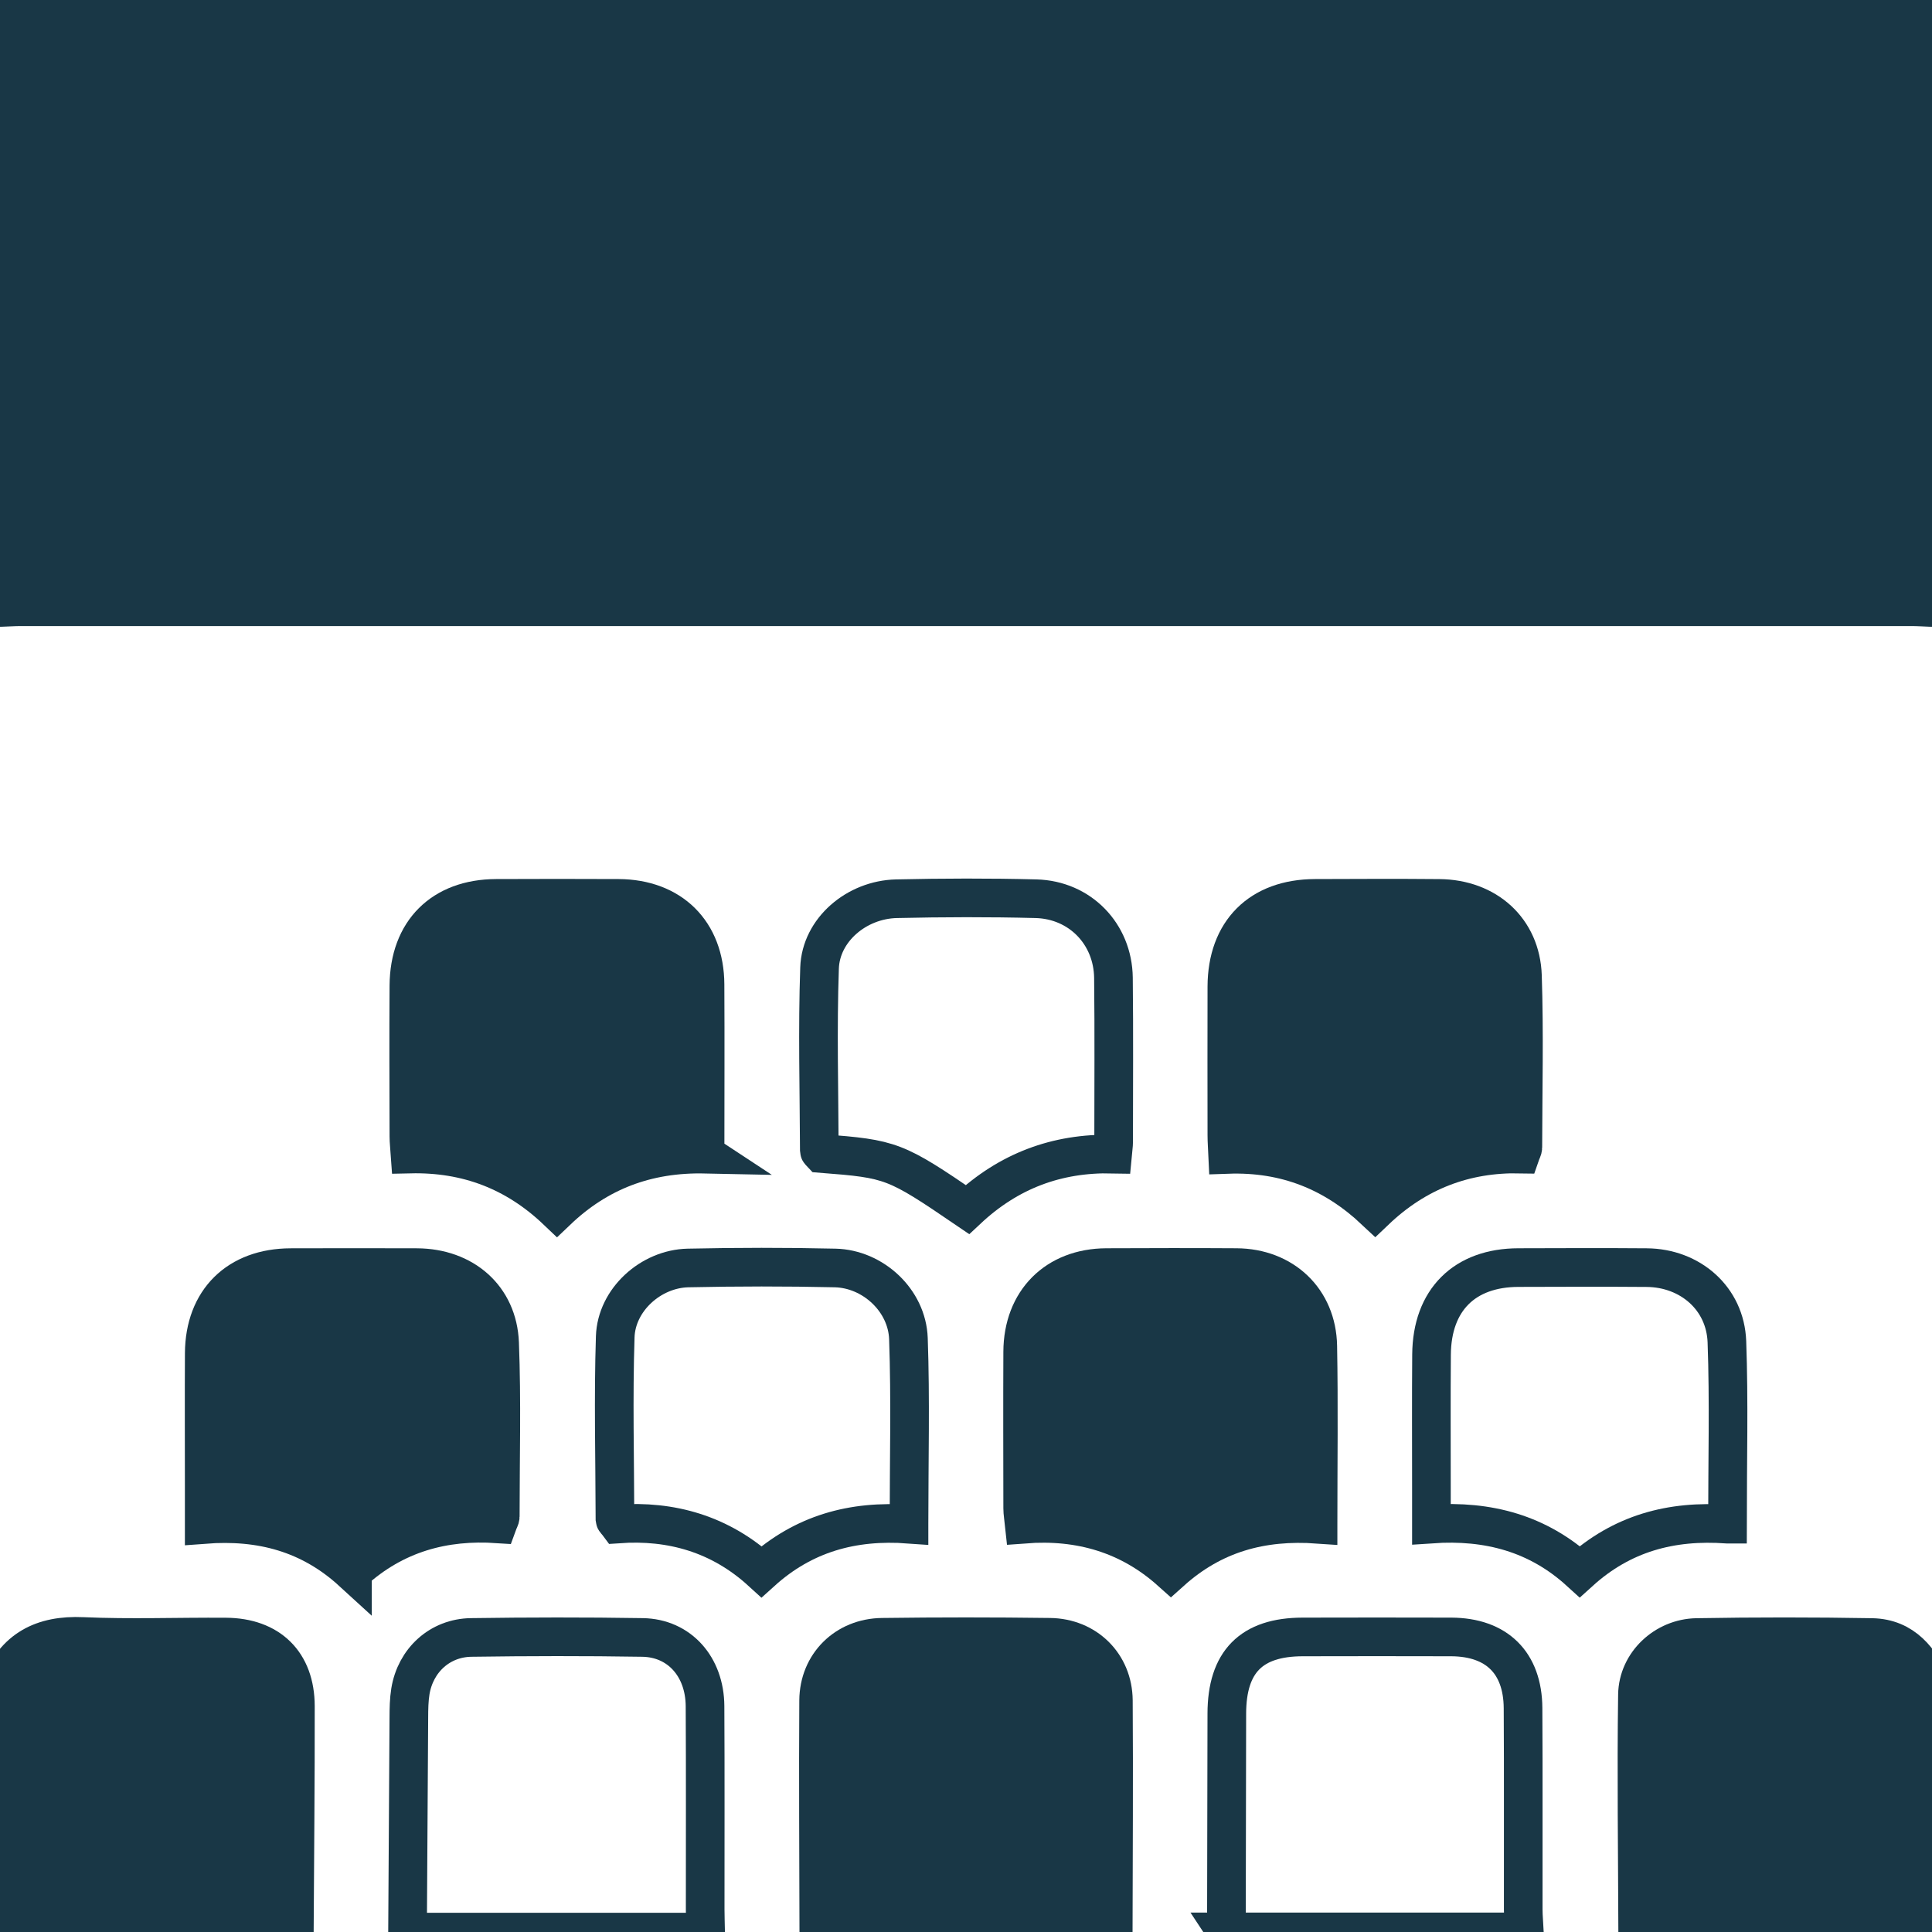
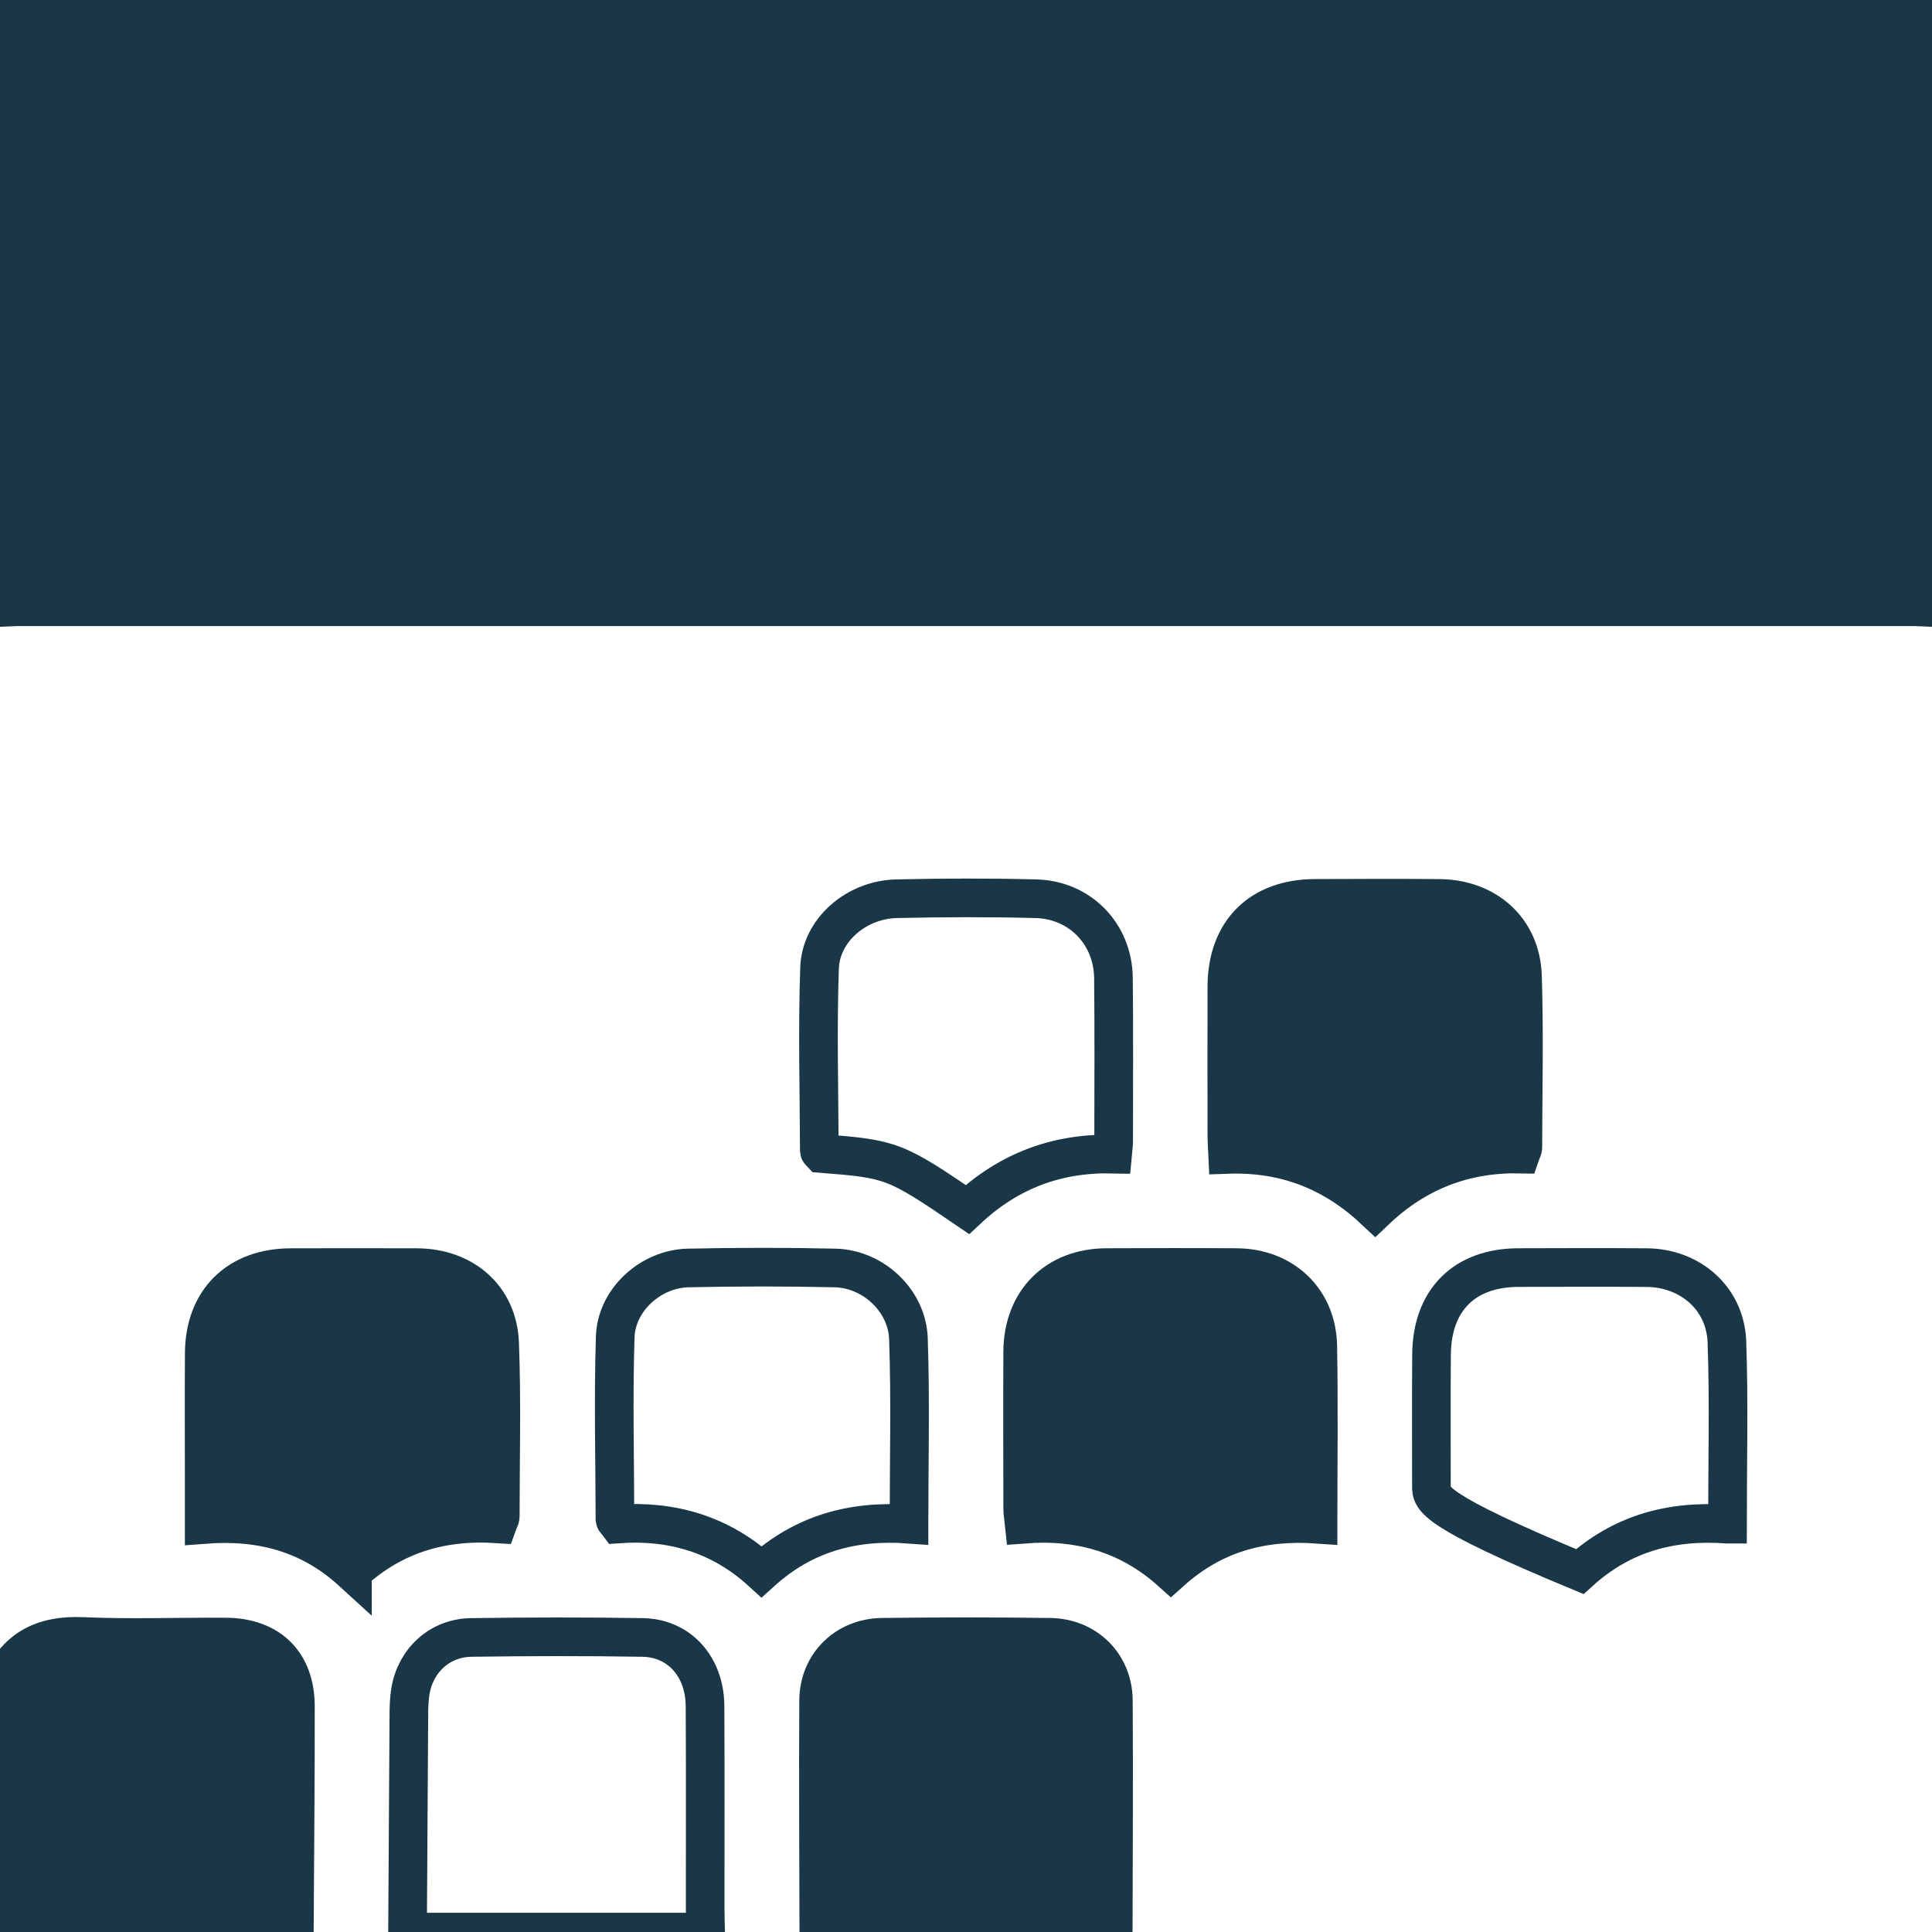
<svg xmlns="http://www.w3.org/2000/svg" width="50" height="50" viewBox="0 0 50 50" fill="none">
  <g clip-path="url(#clip0_788_508)">
    <path d="M50 15.723C49.822 15.715 49.643 15.702 49.465 15.702C33.155 15.702 16.845 15.702 0.535 15.702C0.357 15.702 0.178 15.716 0 15.723V0H50V15.723Z" fill="#193746" stroke="#193746" />
    <path d="M10.547 50C10.557 48.15 10.568 46.3 10.581 44.449C10.582 44.223 10.585 43.994 10.621 43.771C10.753 42.968 11.383 42.388 12.195 42.377C13.673 42.356 15.151 42.353 16.629 42.377C17.581 42.392 18.24 43.133 18.246 44.154C18.256 45.908 18.249 47.662 18.25 49.417C18.25 49.612 18.258 49.806 18.262 50.002H10.547V50Z" stroke="#193746" />
-     <path d="M31.739 50C31.742 48.116 31.746 46.231 31.75 44.347C31.753 43.008 32.384 42.367 33.71 42.364C34.992 42.362 36.276 42.359 37.559 42.364C38.732 42.37 39.408 43.03 39.416 44.203C39.427 45.941 39.418 47.678 39.421 49.416C39.421 49.61 39.442 49.804 39.452 49.997H31.737L31.739 50Z" stroke="#193746" />
    <path d="M0 43.652C0.385 42.678 1.1 42.305 2.141 42.352C3.374 42.407 4.611 42.358 5.845 42.367C6.967 42.375 7.642 43.032 7.645 44.154C7.648 46.103 7.628 48.051 7.617 50H0V43.652Z" fill="#193746" stroke="#193746" />
    <path d="M21.191 50C21.187 48.003 21.173 46.005 21.186 44.008C21.192 43.076 21.892 42.384 22.832 42.373C24.277 42.354 25.723 42.354 27.168 42.373C28.107 42.384 28.807 43.076 28.814 44.008C28.828 46.005 28.814 48.003 28.81 50H21.192H21.191Z" fill="#193746" stroke="#193746" />
-     <path d="M42.383 50C42.377 47.953 42.348 45.908 42.377 43.861C42.389 43.048 43.092 42.393 43.911 42.379C45.421 42.353 46.934 42.353 48.444 42.379C49.266 42.395 49.696 42.964 50.001 43.651V49.999H42.383V50Z" fill="#193746" stroke="#193746" />
    <path d="M39.353 29.866C37.916 29.836 36.659 30.312 35.59 31.331C34.528 30.332 33.281 29.823 31.772 29.876C31.764 29.697 31.751 29.54 31.751 29.385C31.75 28.1 31.747 26.816 31.751 25.531C31.756 24.113 32.614 23.255 34.032 23.25C35.105 23.246 36.179 23.241 37.252 23.251C38.466 23.263 39.361 24.057 39.401 25.256C39.45 26.734 39.414 28.215 39.411 29.695C39.411 29.741 39.381 29.785 39.353 29.866Z" fill="#193746" stroke="#193746" />
-     <path d="M18.25 29.869C16.729 29.837 15.473 30.323 14.415 31.332C13.346 30.314 12.09 29.833 10.612 29.866C10.6 29.691 10.582 29.549 10.582 29.408C10.579 28.107 10.573 26.806 10.582 25.505C10.592 24.109 11.452 23.256 12.838 23.25C13.896 23.245 14.952 23.245 16.009 23.25C17.367 23.258 18.239 24.122 18.246 25.475C18.254 26.919 18.247 28.363 18.247 29.867L18.25 29.869Z" fill="#193746" stroke="#193746" />
    <path d="M25.036 31.302C23.165 30.027 23.075 29.994 21.264 29.853C21.243 29.83 21.204 29.805 21.204 29.781C21.198 28.205 21.155 26.625 21.21 25.051C21.244 24.069 22.163 23.283 23.201 23.259C24.404 23.232 25.608 23.228 26.812 23.259C27.95 23.289 28.801 24.169 28.816 25.304C28.832 26.719 28.821 28.134 28.821 29.55C28.821 29.643 28.805 29.736 28.793 29.867C27.342 29.836 26.098 30.308 25.036 31.302Z" stroke="#193746" />
    <path d="M9.121 40.68C8.029 39.681 6.758 39.339 5.285 39.452C5.285 39.094 5.285 38.791 5.285 38.489C5.285 37.334 5.28 36.177 5.286 35.022C5.294 33.66 6.158 32.81 7.523 32.806C8.613 32.804 9.704 32.801 10.794 32.806C11.992 32.813 12.884 33.576 12.93 34.759C12.988 36.254 12.947 37.753 12.947 39.249C12.947 39.293 12.915 39.337 12.879 39.436C11.495 39.344 10.221 39.679 9.121 40.679V40.68Z" fill="#193746" stroke="#193746" />
-     <path d="M44.705 39.445C43.246 39.339 41.976 39.684 40.884 40.672C39.806 39.691 38.523 39.339 37.045 39.441C37.045 39.079 37.045 38.775 37.045 38.471C37.045 37.332 37.039 36.193 37.048 35.055C37.059 33.643 37.901 32.807 39.299 32.805C40.406 32.802 41.513 32.797 42.618 32.806C43.743 32.815 44.651 33.602 44.692 34.724C44.748 36.266 44.707 37.811 44.707 39.445H44.705Z" stroke="#193746" />
+     <path d="M44.705 39.445C43.246 39.339 41.976 39.684 40.884 40.672C37.045 39.079 37.045 38.775 37.045 38.471C37.045 37.332 37.039 36.193 37.048 35.055C37.059 33.643 37.901 32.807 39.299 32.805C40.406 32.802 41.513 32.797 42.618 32.806C43.743 32.815 44.651 33.602 44.692 34.724C44.748 36.266 44.707 37.811 44.707 39.445H44.705Z" stroke="#193746" />
    <path d="M23.525 39.445C22.061 39.338 20.794 39.693 19.708 40.674C18.637 39.697 17.371 39.342 16.001 39.439C15.952 39.373 15.917 39.349 15.915 39.324C15.912 37.748 15.871 36.17 15.922 34.596C15.953 33.639 16.841 32.837 17.806 32.815C19.074 32.788 20.343 32.786 21.611 32.815C22.59 32.837 23.475 33.651 23.51 34.643C23.566 36.216 23.525 37.793 23.525 39.444V39.445Z" stroke="#193746" />
    <path d="M34.111 39.447C32.645 39.343 31.393 39.691 30.303 40.669C29.23 39.708 27.954 39.333 26.508 39.444C26.491 39.281 26.467 39.158 26.467 39.034C26.465 37.684 26.461 36.335 26.467 34.984C26.473 33.677 27.336 32.811 28.634 32.805C29.756 32.8 30.878 32.798 32 32.805C33.204 32.812 34.083 33.639 34.104 34.837C34.132 36.346 34.111 37.857 34.111 39.445V39.447Z" fill="#193746" stroke="#193746" />
  </g>
  <defs>
    <clipPath id="clip0_788_508">
      <rect width="50" height="50" fill="white" />
    </clipPath>
  </defs>
</svg>